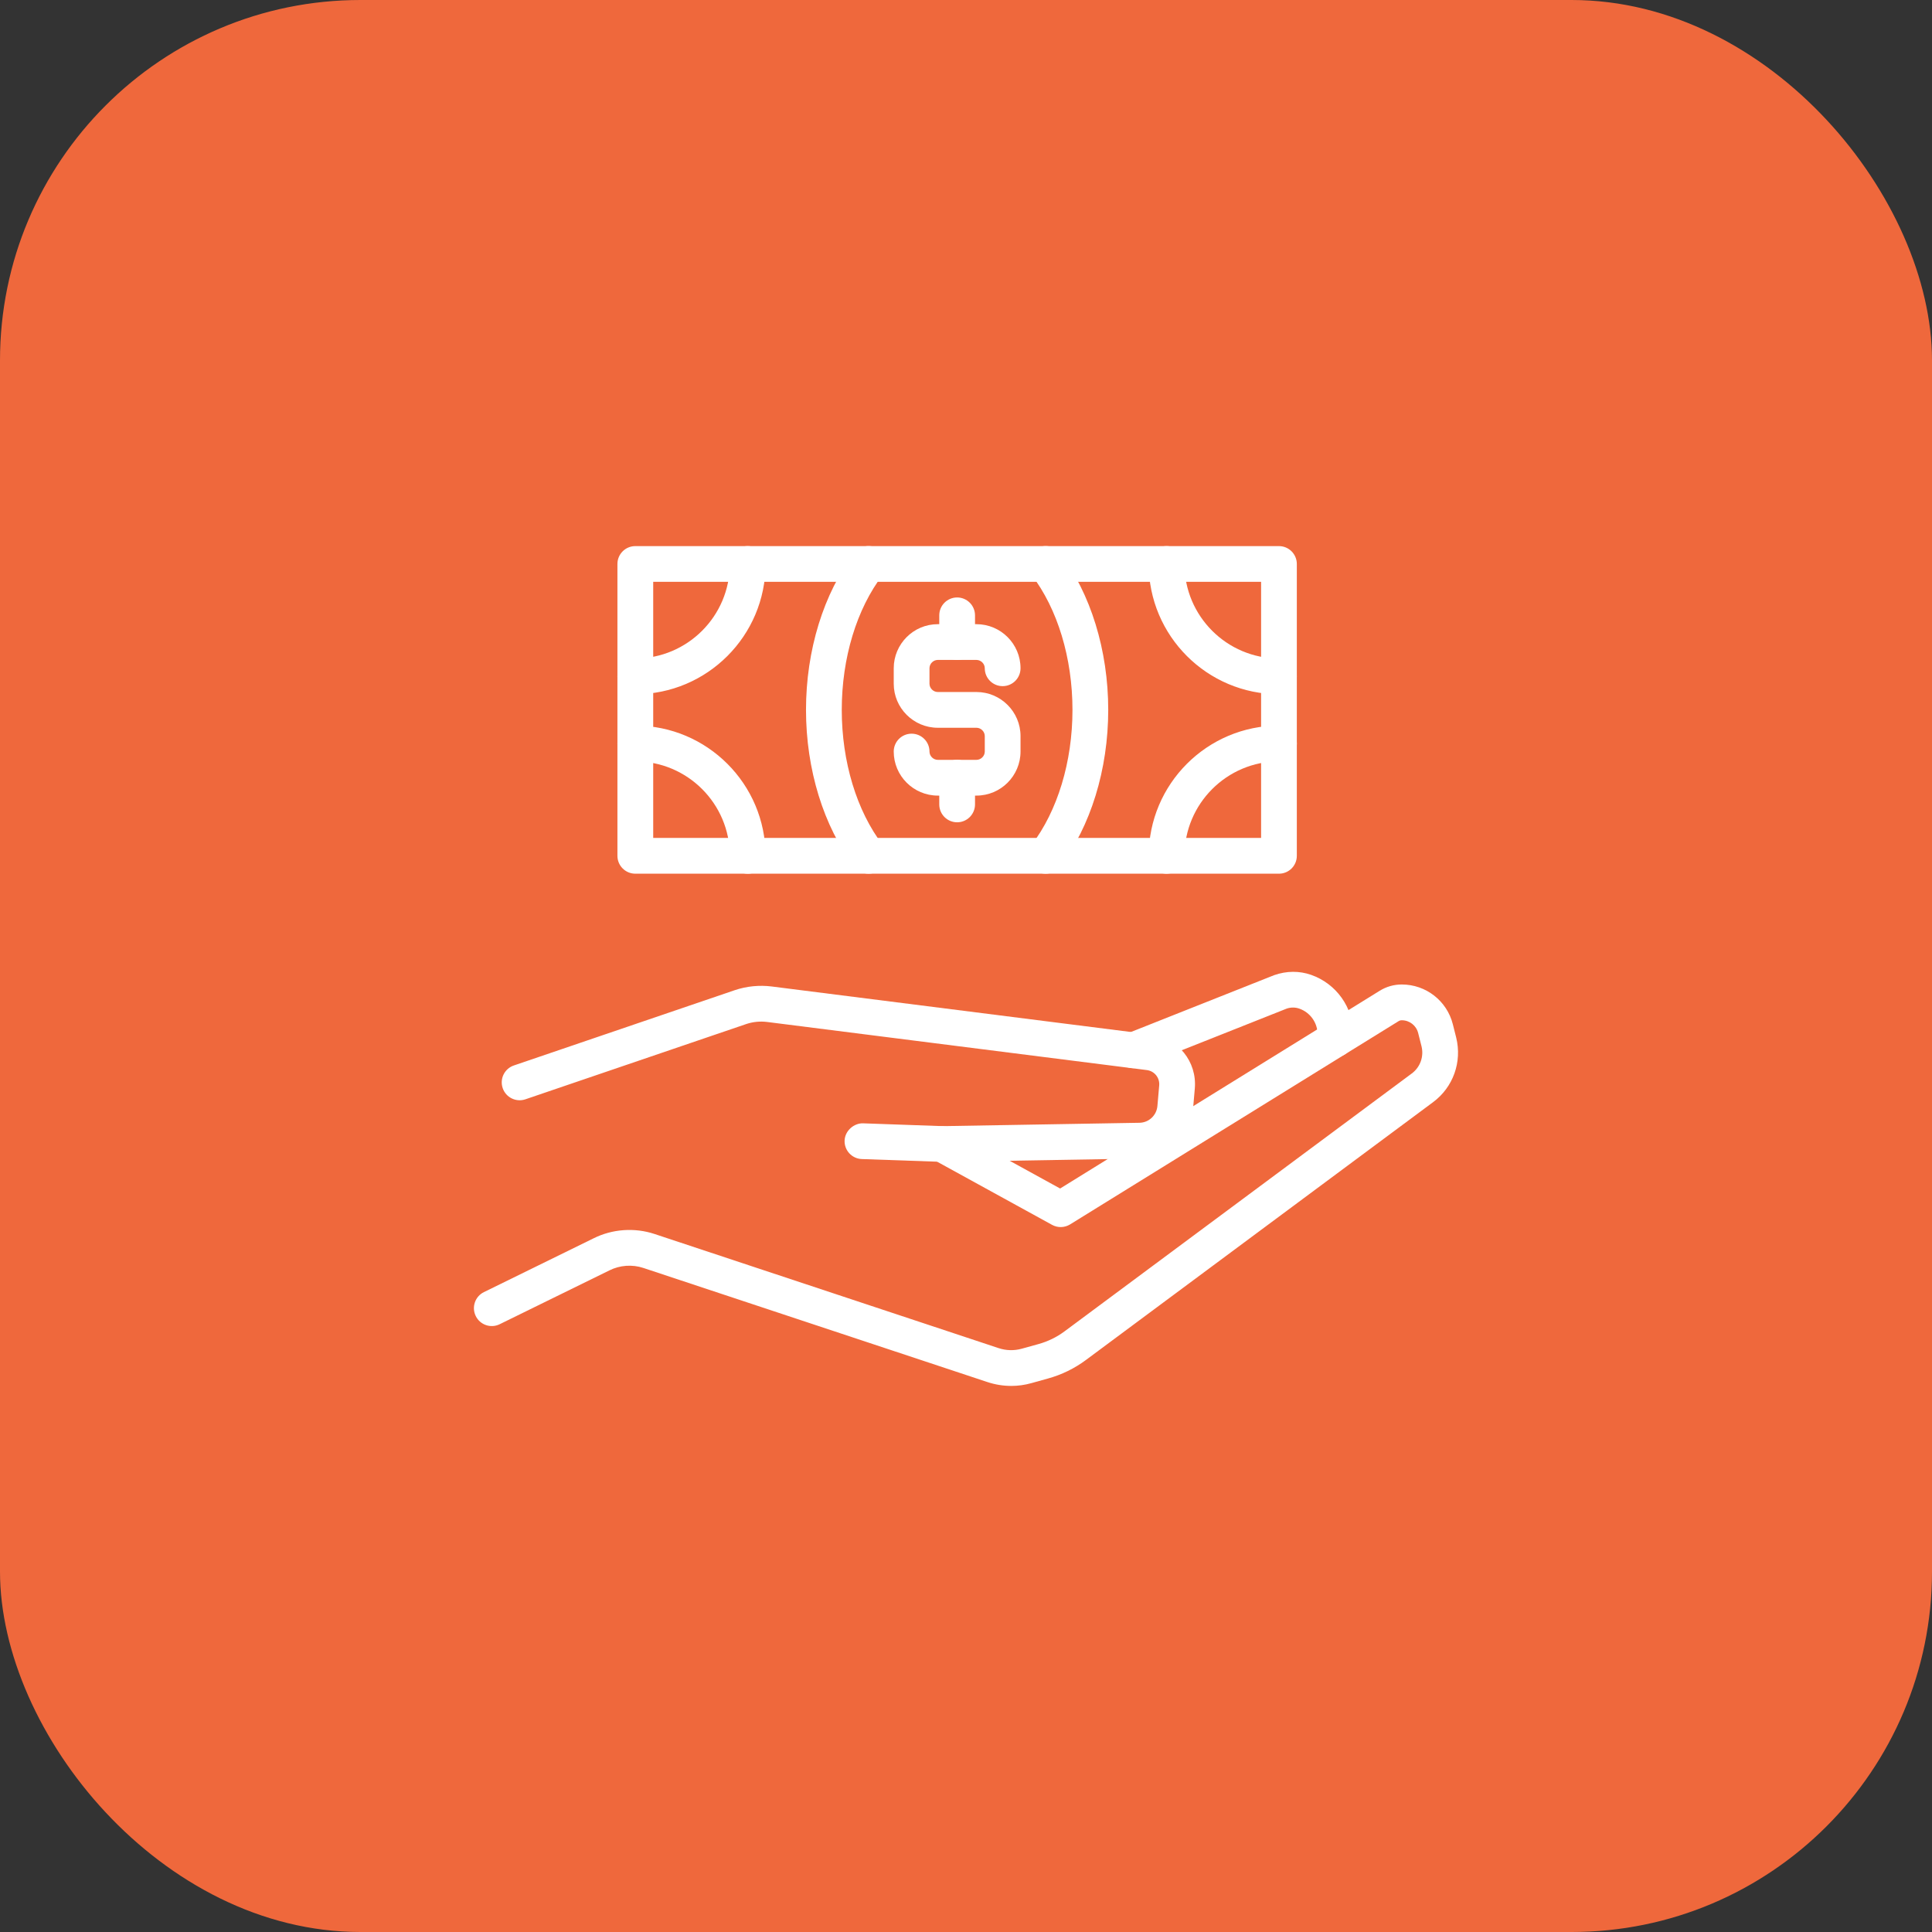
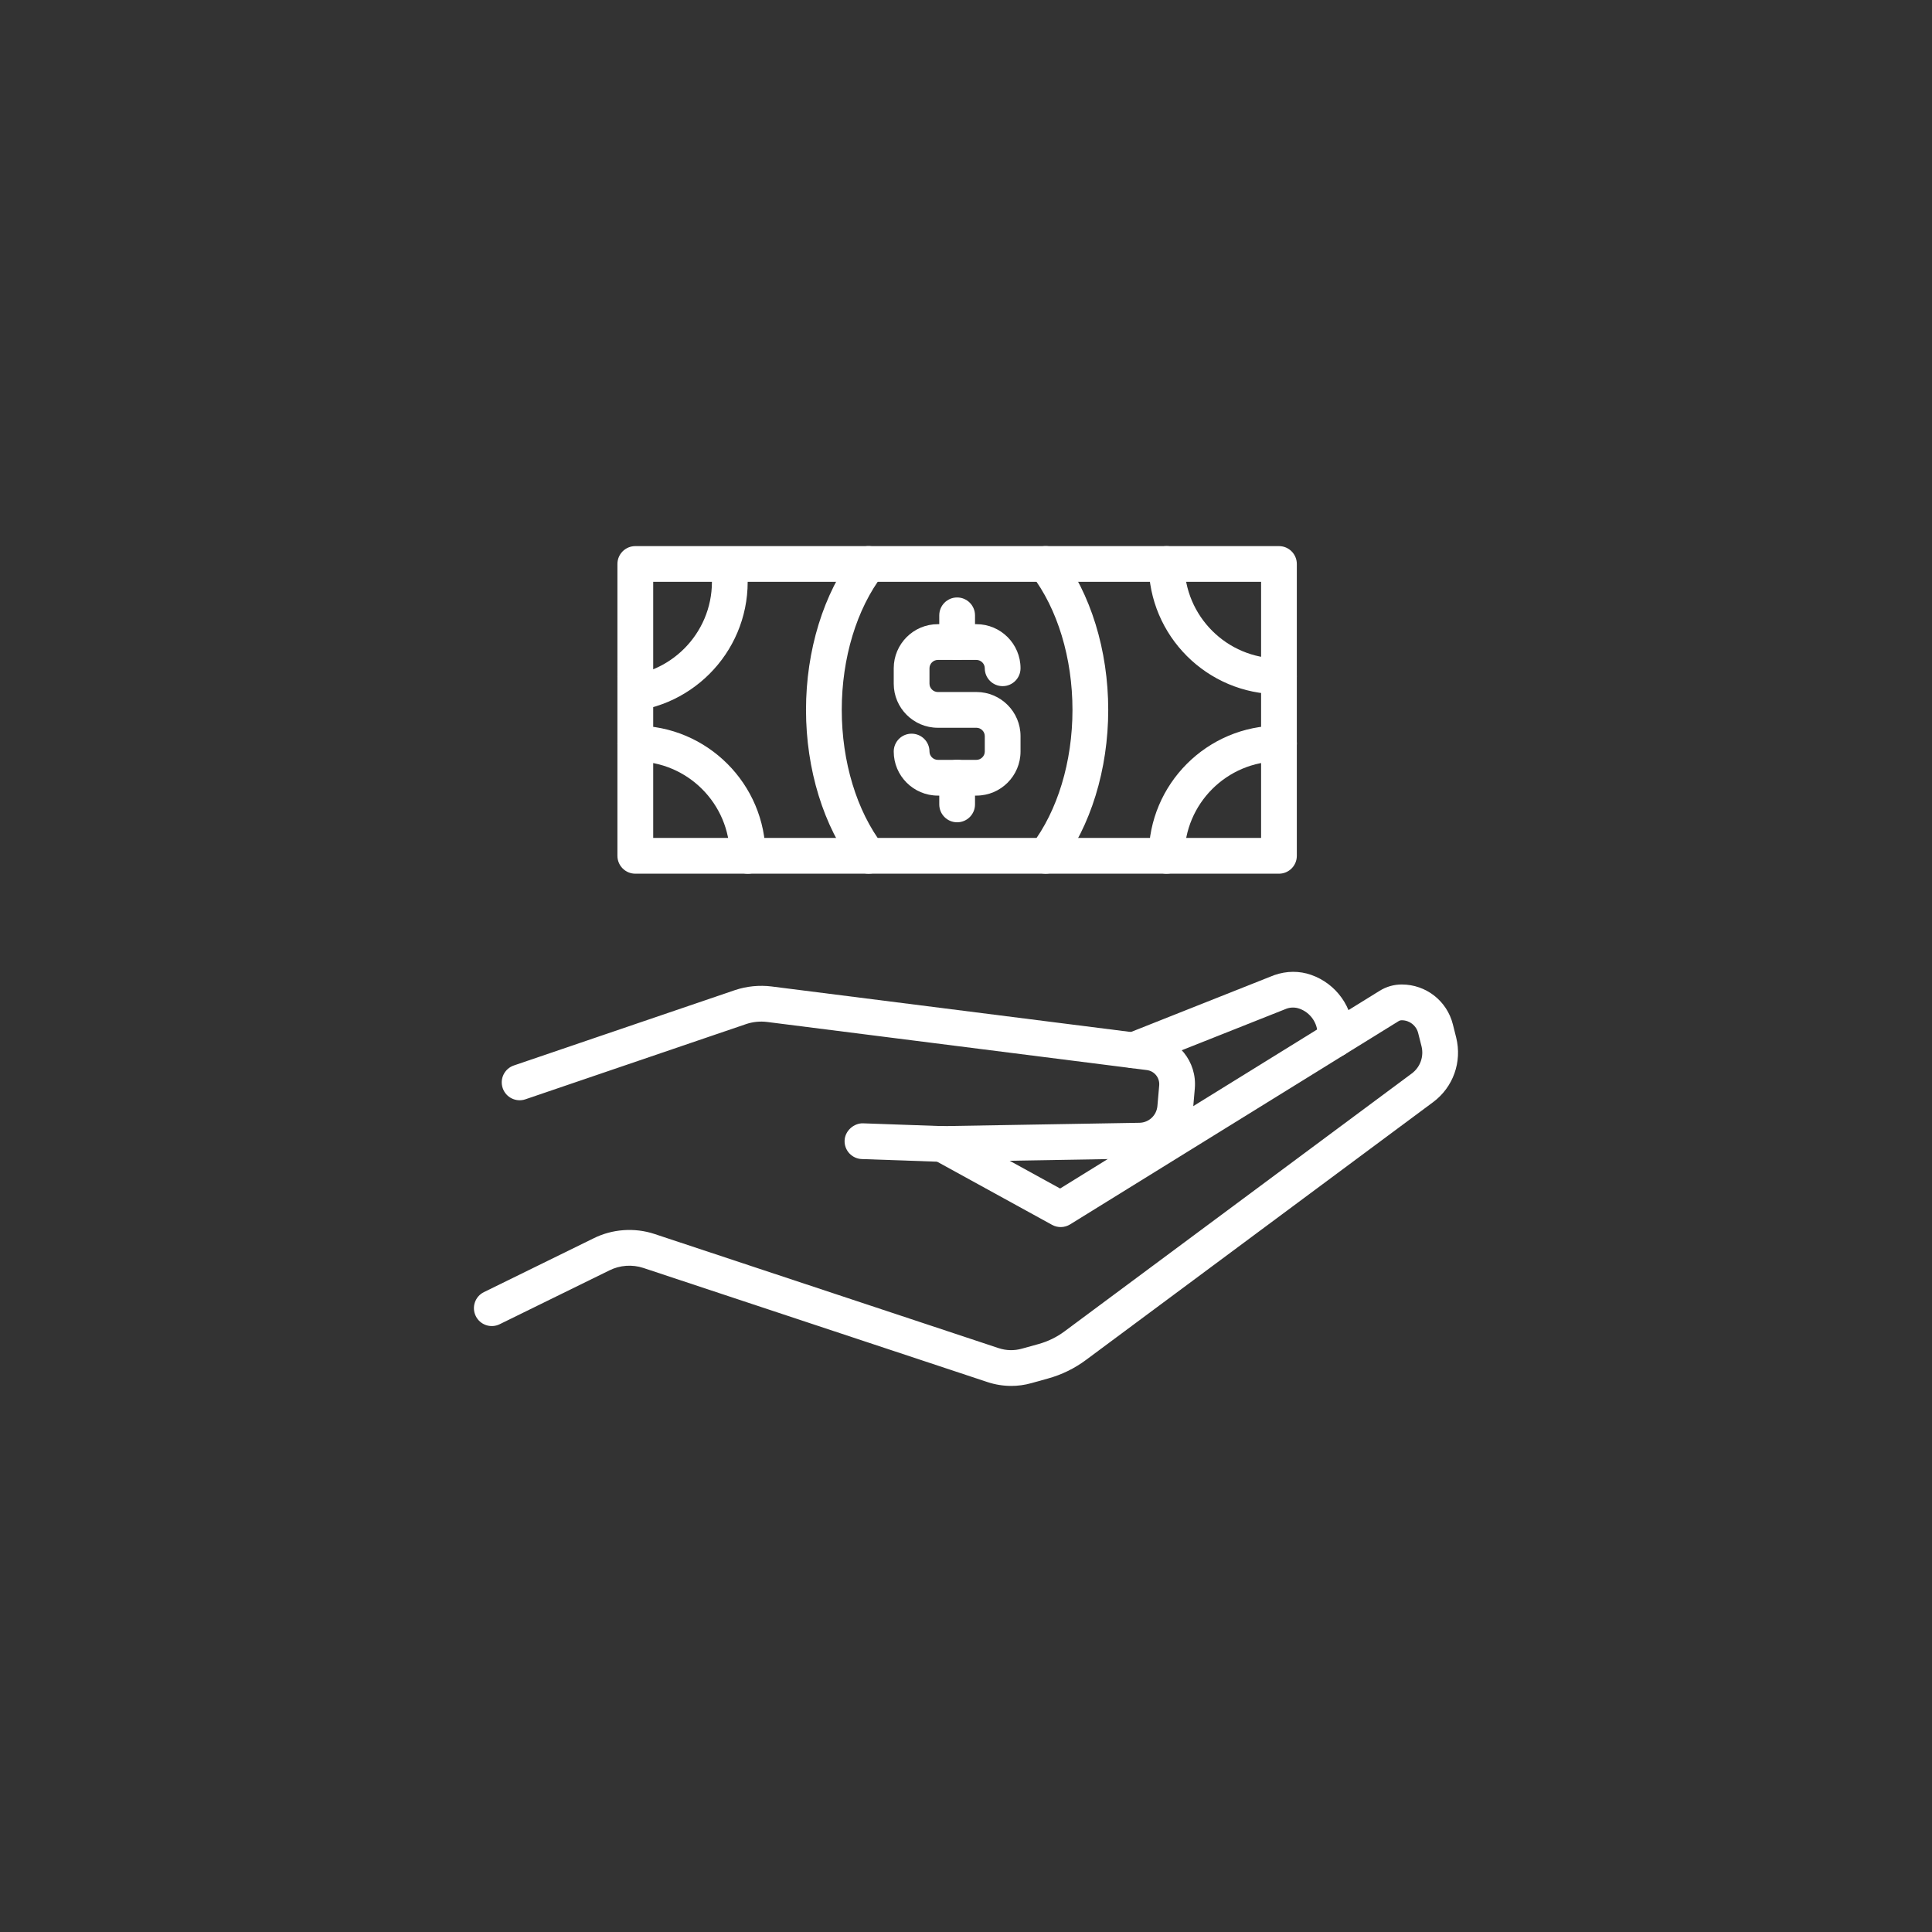
<svg xmlns="http://www.w3.org/2000/svg" id="uuid-9d776937-85c6-43d6-9923-7bdb8f3d765d" data-name="Layer 1" viewBox="0 0 81 81">
  <rect x="0" y="0" width="81" height="81" fill="#333333" stroke="none" />
  <defs>
    <style>
      .uuid-f849b492-c275-4e63-b008-1aab3fa69032 {
        fill: #ef683c;
      }

      .uuid-f849b492-c275-4e63-b008-1aab3fa69032, .uuid-5cd75f95-bc9e-4975-8bf6-c700f215ebd4 {
        stroke-width: 0px;
      }

      .uuid-5cd75f95-bc9e-4975-8bf6-c700f215ebd4 {
        fill: #fff;
      }
    </style>
  </defs>
-   <rect class="uuid-f849b492-c275-4e63-b008-1aab3fa69032" width="81" height="81" rx="15.111" ry="15.111" />
  <g>
    <g>
      <g>
        <path class="uuid-5cd75f95-bc9e-4975-8bf6-c700f215ebd4" d="m40.938,33.356h-1.62c-1.019,0-1.848-.829-1.848-1.847,0-.414.335-.749.749-.749s.75.335.75.749c0,.189.16.348.349.348h1.62c.189,0,.349-.159.349-.348v-.648c0-.189-.16-.349-.349-.349h-1.62c-1.019,0-1.848-.829-1.848-1.847v-.648c0-1.019.829-1.848,1.848-1.848h1.62c1.019,0,1.848.829,1.848,1.848,0,.414-.335.75-.75.75s-.749-.336-.749-.75c0-.189-.16-.349-.349-.349h-1.62c-.19,0-.349.159-.349.349v.648c0,.189.16.348.349.348h1.62c1.019,0,1.848.829,1.848,1.848v.648c0,1.019-.829,1.847-1.848,1.847Z" />
        <path class="uuid-5cd75f95-bc9e-4975-8bf6-c700f215ebd4" d="m40.128,27.668c-.414,0-.749-.336-.749-.75v-1.119c0-.414.335-.75.749-.75s.75.336.75.75v1.119c0,.414-.335.75-.75.75Z" />
        <path class="uuid-5cd75f95-bc9e-4975-8bf6-c700f215ebd4" d="m40.128,34.475c-.414,0-.749-.336-.749-.75v-1.119c0-.414.335-.75.749-.75s.75.336.75.75v1.119c0,.414-.335.75-.75.75Z" />
      </g>
      <path class="uuid-5cd75f95-bc9e-4975-8bf6-c700f215ebd4" d="m53.621,36.63h-26.985c-.414,0-.75-.336-.75-.749v-12.236c0-.414.335-.749.75-.749h26.985c.414,0,.749.336.749.749v12.236c0,.414-.335.749-.749.749Zm-26.235-1.499h25.486v-10.737h-25.486v10.737Z" />
      <path class="uuid-5cd75f95-bc9e-4975-8bf6-c700f215ebd4" d="m43.842,36.631c-.159,0-.319-.05-.455-.154-.329-.252-.391-.722-.14-1.051,1.091-1.426,1.717-3.489,1.717-5.663s-.626-4.238-1.718-5.663c-.252-.328-.19-.799.139-1.051.33-.251.8-.189,1.051.139,1.288,1.682,2.027,4.078,2.027,6.574s-.738,4.892-2.026,6.574c-.147.193-.371.294-.596.294Z" />
      <path class="uuid-5cd75f95-bc9e-4975-8bf6-c700f215ebd4" d="m36.414,36.63c-.226,0-.448-.101-.596-.294-1.288-1.682-2.026-4.078-2.026-6.574s.739-4.892,2.027-6.574c.252-.328.722-.39,1.051-.139.329.252.391.723.139,1.051-1.092,1.425-1.718,3.489-1.718,5.662s.626,4.237,1.717,5.663c.252.328.19.799-.14,1.051-.135.104-.296.155-.454.155Z" />
-       <path class="uuid-5cd75f95-bc9e-4975-8bf6-c700f215ebd4" d="m26.636,29.106c-.414,0-.75-.336-.75-.75s.335-.749.75-.749c2.184,0,3.962-1.778,3.962-3.962,0-.414.335-.749.749-.749s.75.336.75.749c0,3.011-2.45,5.461-5.461,5.461Z" />
+       <path class="uuid-5cd75f95-bc9e-4975-8bf6-c700f215ebd4" d="m26.636,29.106c-.414,0-.75-.336-.75-.75c2.184,0,3.962-1.778,3.962-3.962,0-.414.335-.749.749-.749s.75.336.75.749c0,3.011-2.45,5.461-5.461,5.461Z" />
      <path class="uuid-5cd75f95-bc9e-4975-8bf6-c700f215ebd4" d="m53.621,29.106c-3.011,0-5.461-2.45-5.461-5.461,0-.414.335-.749.749-.749s.75.336.75.749c0,2.185,1.777,3.962,3.961,3.962.414,0,.749.335.749.749s-.335.75-.749.75Z" />
      <path class="uuid-5cd75f95-bc9e-4975-8bf6-c700f215ebd4" d="m31.347,36.631c-.414,0-.749-.335-.749-.749,0-2.184-1.777-3.961-3.962-3.961-.414,0-.75-.336-.75-.75s.335-.749.75-.749c3.011,0,5.461,2.449,5.461,5.461,0,.414-.335.749-.75.749Z" />
      <path class="uuid-5cd75f95-bc9e-4975-8bf6-c700f215ebd4" d="m48.91,36.631c-.414,0-.749-.335-.749-.749,0-3.011,2.45-5.461,5.461-5.461.414,0,.749.336.749.749s-.335.75-.749.75c-2.184,0-3.961,1.777-3.961,3.961,0,.414-.335.749-.75.749Z" />
    </g>
    <g>
      <path class="uuid-5cd75f95-bc9e-4975-8bf6-c700f215ebd4" d="m42.394,58.105c-.336,0-.672-.054-.997-.162l-14.425-4.784c-.465-.154-.984-.117-1.423.103l-4.6,2.257c-.373.183-.822.028-1.003-.343-.182-.372-.029-.821.342-1.003l4.595-2.254c.785-.393,1.72-.462,2.56-.183l14.425,4.785c.316.105.652.113.974.023l.689-.191c.403-.111.774-.292,1.105-.539l14.555-10.809c.353-.262.513-.709.407-1.139l-.14-.553c-.079-.318-.362-.538-.688-.538-.048,0-.095.013-.134.038l-13.772,8.521c-.231.142-.519.149-.755.019l-4.972-2.732c-.363-.2-.496-.655-.296-1.018.199-.363.656-.495,1.017-.296l4.588,2.522,13.398-8.29c.276-.172.596-.264.925-.264,1.016,0,1.897.688,2.143,1.672l.14.555c.252,1.021-.128,2.082-.967,2.705l-14.554,10.809c-.481.358-1.02.621-1.601.781l-.686.191c-.28.079-.566.118-.853.118Z" />
      <path class="uuid-5cd75f95-bc9e-4975-8bf6-c700f215ebd4" d="m39.512,48.712l-3.38-.118c-.413-.015-.737-.362-.722-.775.015-.415.397-.736.775-.723l3.341.118,8.247-.141c.394-.007.718-.31.752-.704l.075-.862c.028-.321-.2-.604-.52-.644l-15.913-2.016c-.297-.038-.599-.008-.877.085l-9.263,3.157c-.391.133-.818-.077-.951-.468-.134-.392.076-.818.468-.951l9.266-3.158c.494-.166,1.028-.218,1.546-.153l15.913,2.016c1.12.142,1.921,1.135,1.824,2.26l-.075.864c-.102,1.16-1.056,2.051-2.219,2.073l-8.288.141Z" />
      <path class="uuid-5cd75f95-bc9e-4975-8bf6-c700f215ebd4" d="m47.515,44.784c-.298,0-.58-.179-.697-.474-.152-.385.036-.82.42-.973l6.181-2.453c.519-.183,1.061-.185,1.552-.012,1.058.371,1.769,1.373,1.769,2.494v.2c0,.414-.335.75-.75.75s-.75-.336-.75-.75v-.2c0-.485-.307-.919-.766-1.079-.17-.06-.359-.06-.531,0l-6.154,2.443c-.091.036-.185.053-.277.053Z" />
    </g>
  </g>
</svg>